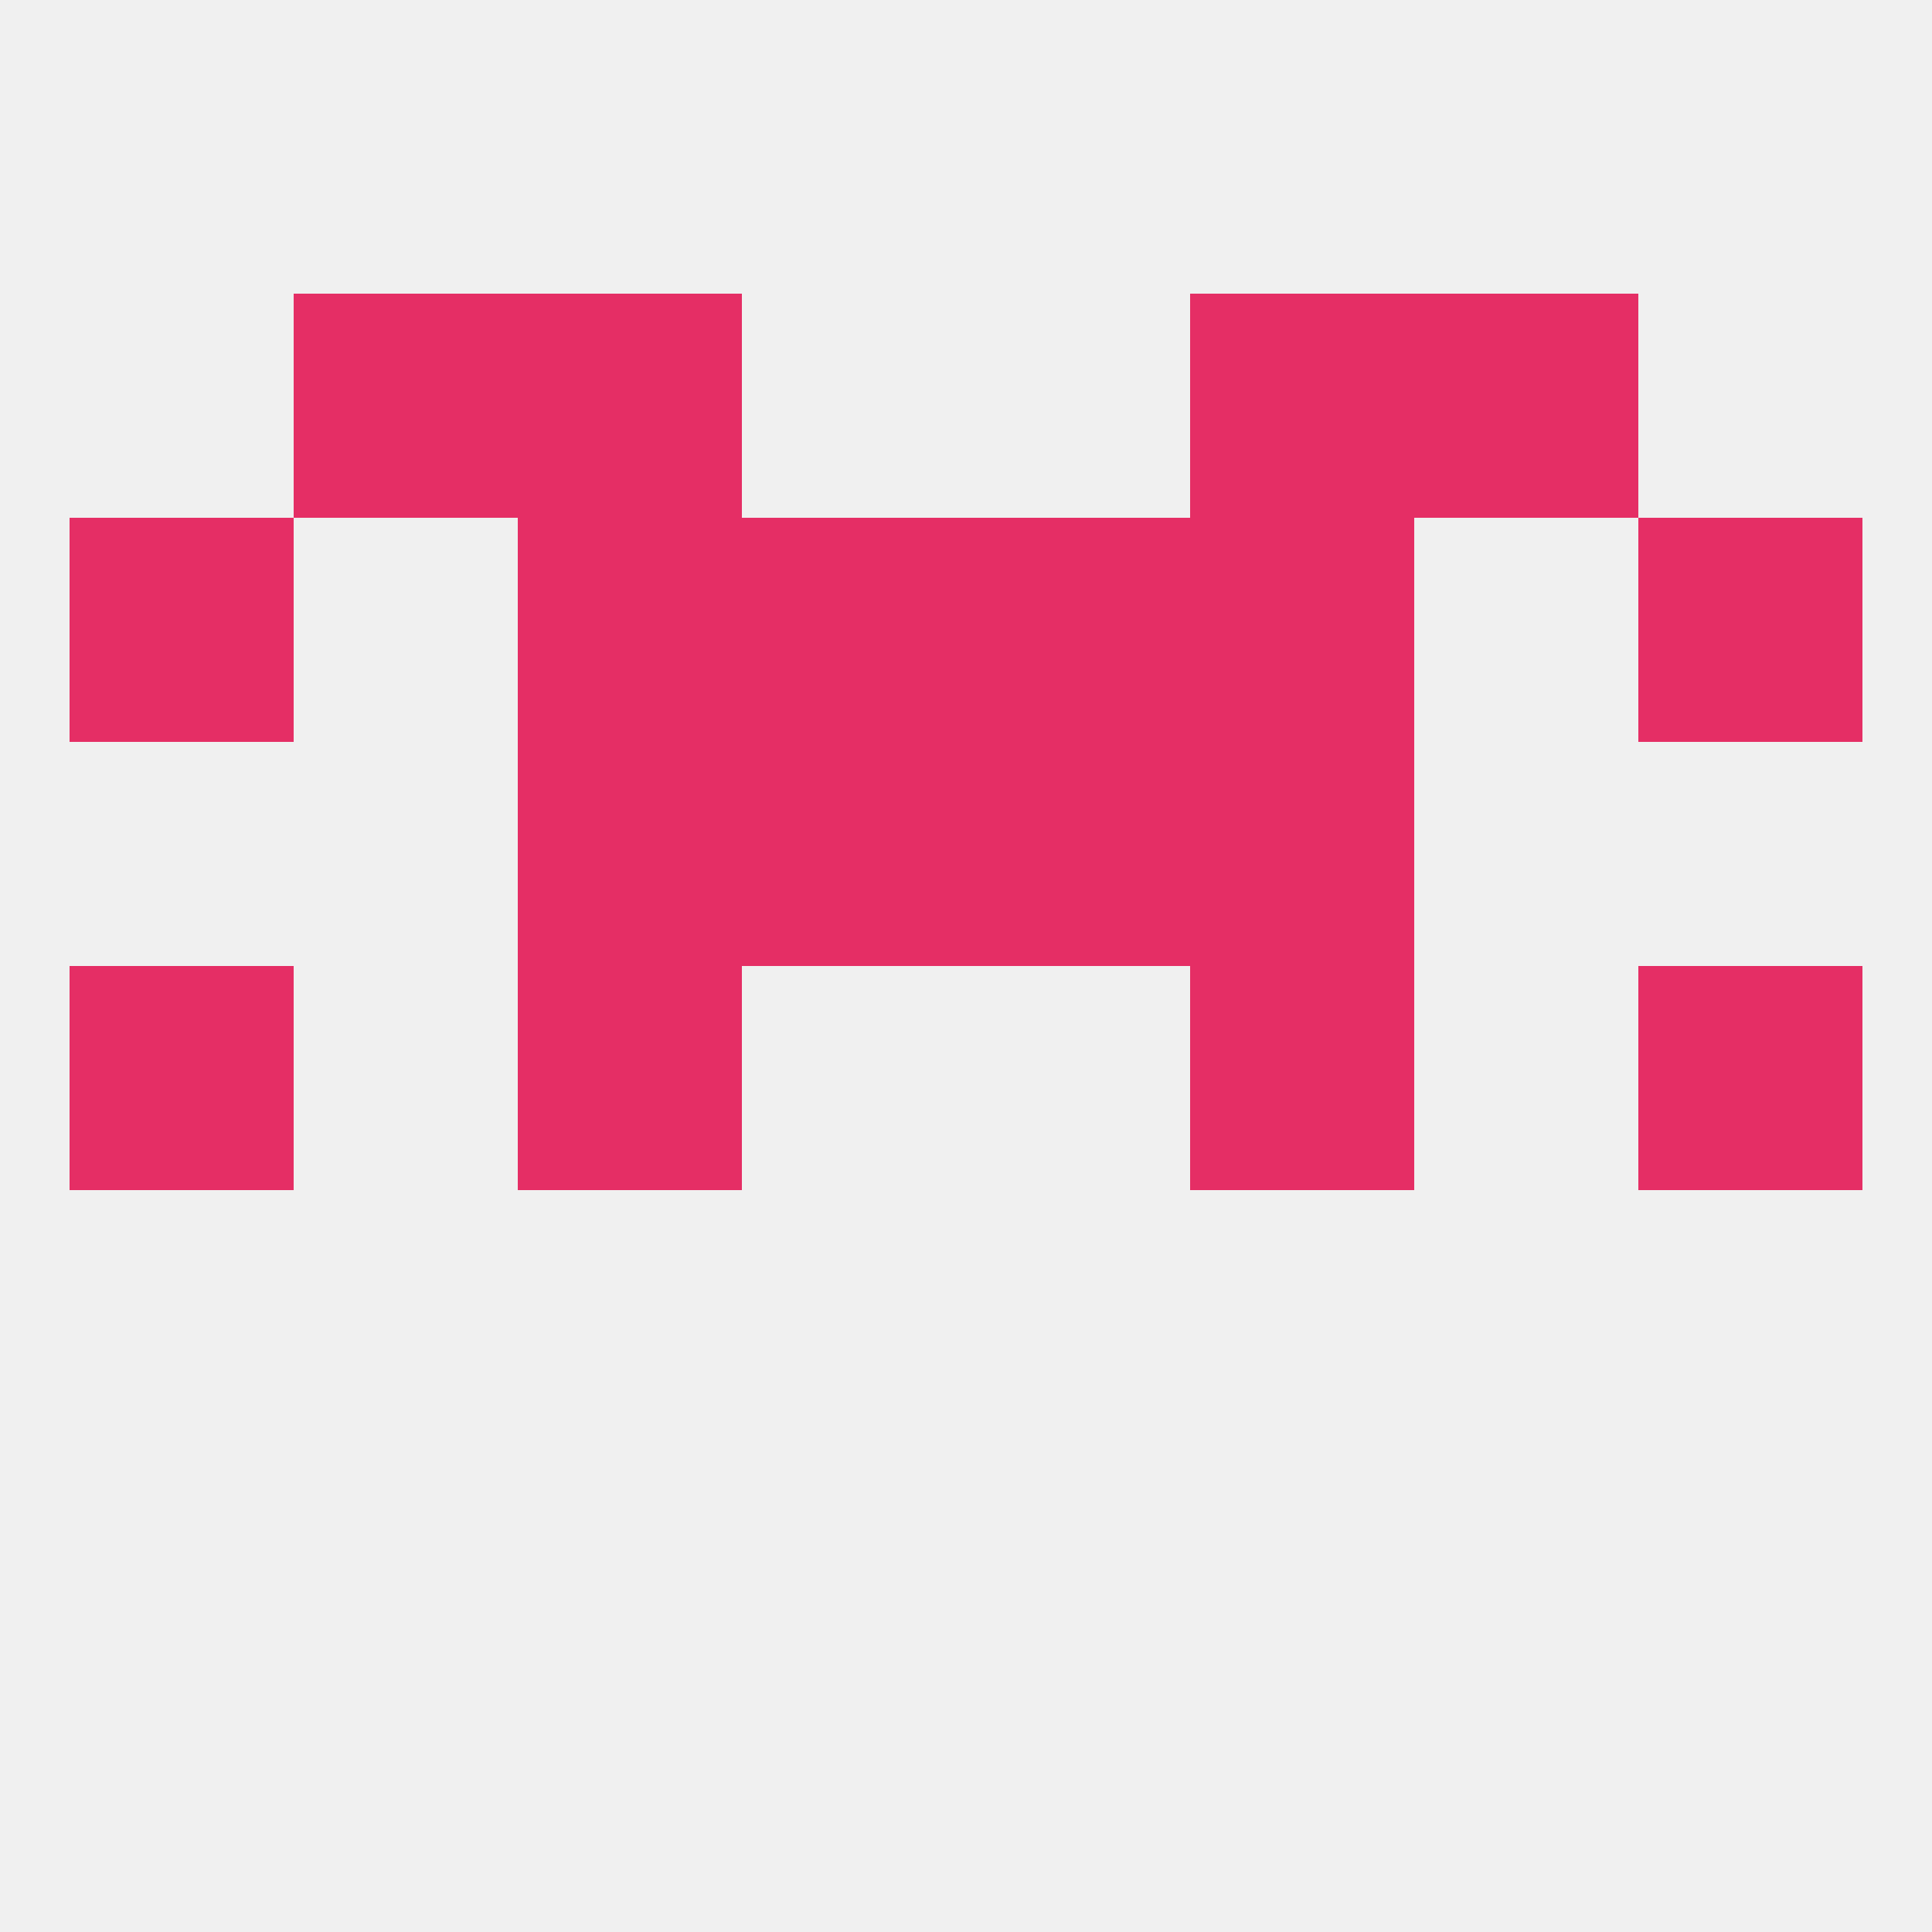
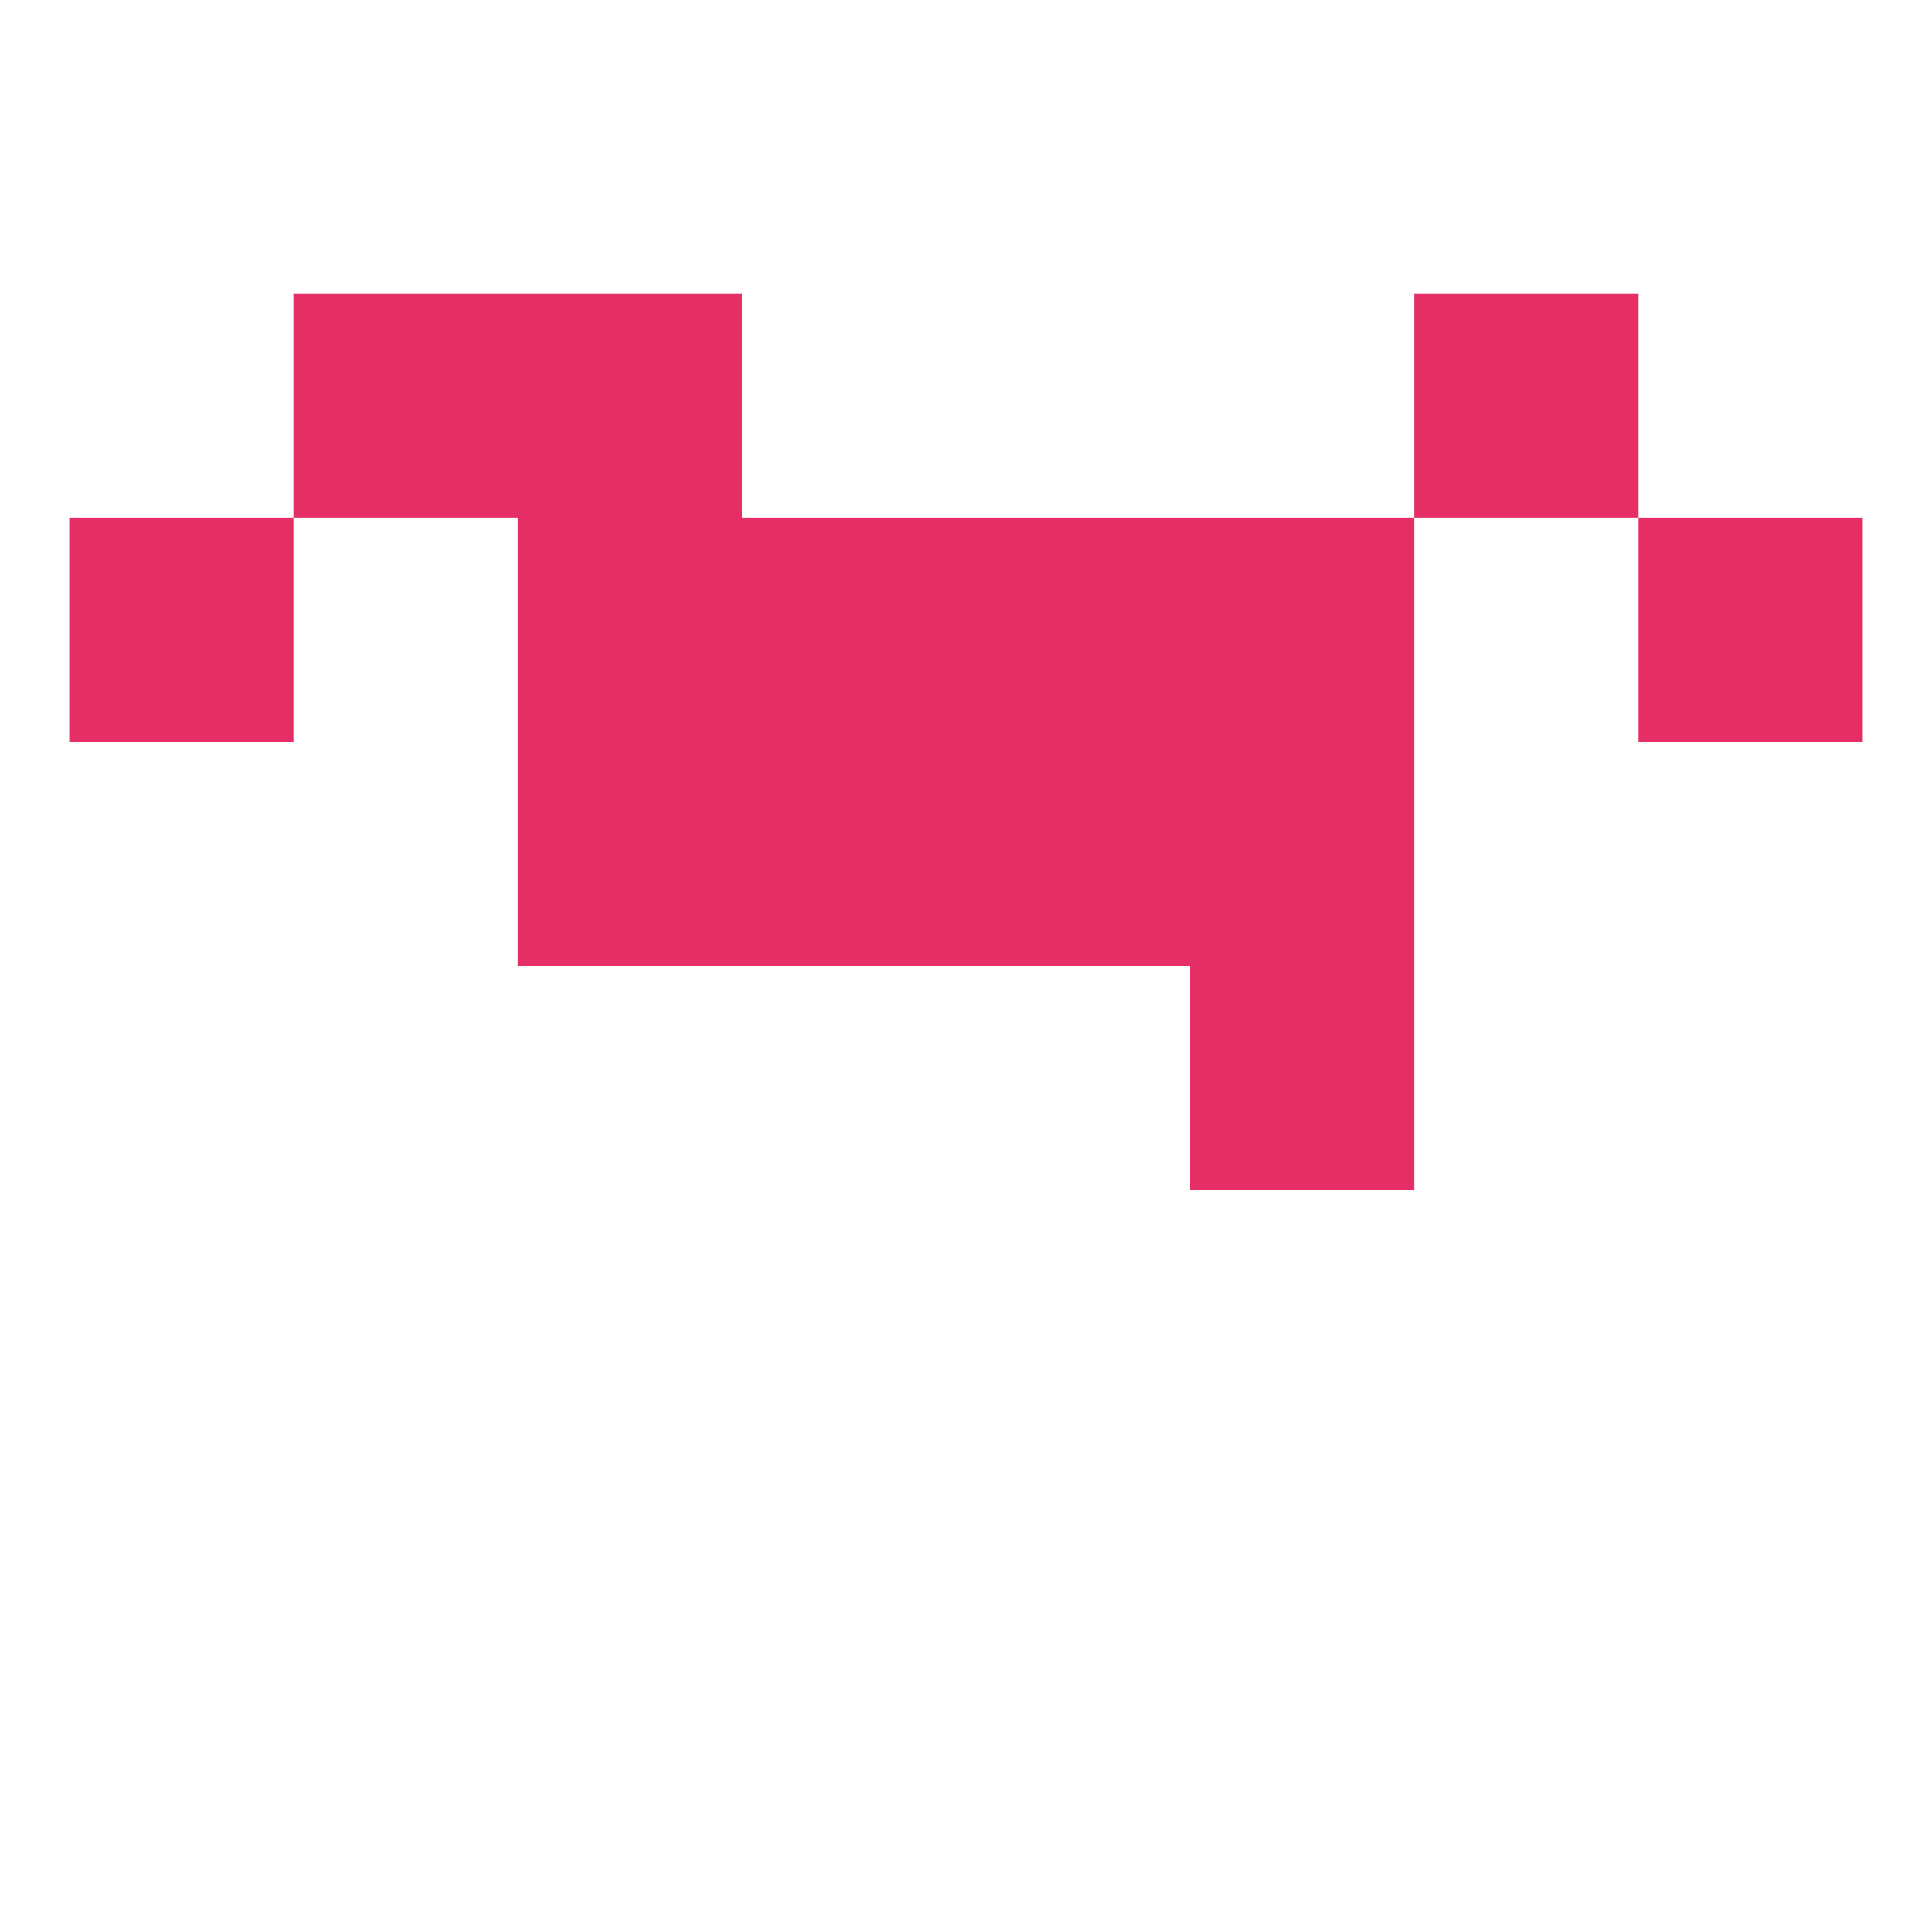
<svg xmlns="http://www.w3.org/2000/svg" version="1.1" baseprofile="full" width="250" height="250" viewBox="0 0 250 250">
-   <rect width="100%" height="100%" fill="rgba(240,240,240,255)" />
-   <rect x="9" y="125" width="29" height="29" fill="rgba(229,46,101,255)" />
-   <rect x="212" y="125" width="29" height="29" fill="rgba(229,46,101,255)" />
-   <rect x="67" y="125" width="29" height="29" fill="rgba(229,46,101,255)" />
  <rect x="154" y="125" width="29" height="29" fill="rgba(229,46,101,255)" />
  <rect x="96" y="96" width="29" height="29" fill="rgba(229,46,101,255)" />
  <rect x="125" y="96" width="29" height="29" fill="rgba(229,46,101,255)" />
  <rect x="67" y="96" width="29" height="29" fill="rgba(229,46,101,255)" />
  <rect x="154" y="96" width="29" height="29" fill="rgba(229,46,101,255)" />
  <rect x="9" y="67" width="29" height="29" fill="rgba(229,46,101,255)" />
  <rect x="212" y="67" width="29" height="29" fill="rgba(229,46,101,255)" />
  <rect x="96" y="67" width="29" height="29" fill="rgba(229,46,101,255)" />
  <rect x="125" y="67" width="29" height="29" fill="rgba(229,46,101,255)" />
  <rect x="67" y="67" width="29" height="29" fill="rgba(229,46,101,255)" />
  <rect x="154" y="67" width="29" height="29" fill="rgba(229,46,101,255)" />
  <rect x="38" y="38" width="29" height="29" fill="rgba(229,46,101,255)" />
  <rect x="183" y="38" width="29" height="29" fill="rgba(229,46,101,255)" />
  <rect x="67" y="38" width="29" height="29" fill="rgba(229,46,101,255)" />
-   <rect x="154" y="38" width="29" height="29" fill="rgba(229,46,101,255)" />
</svg>